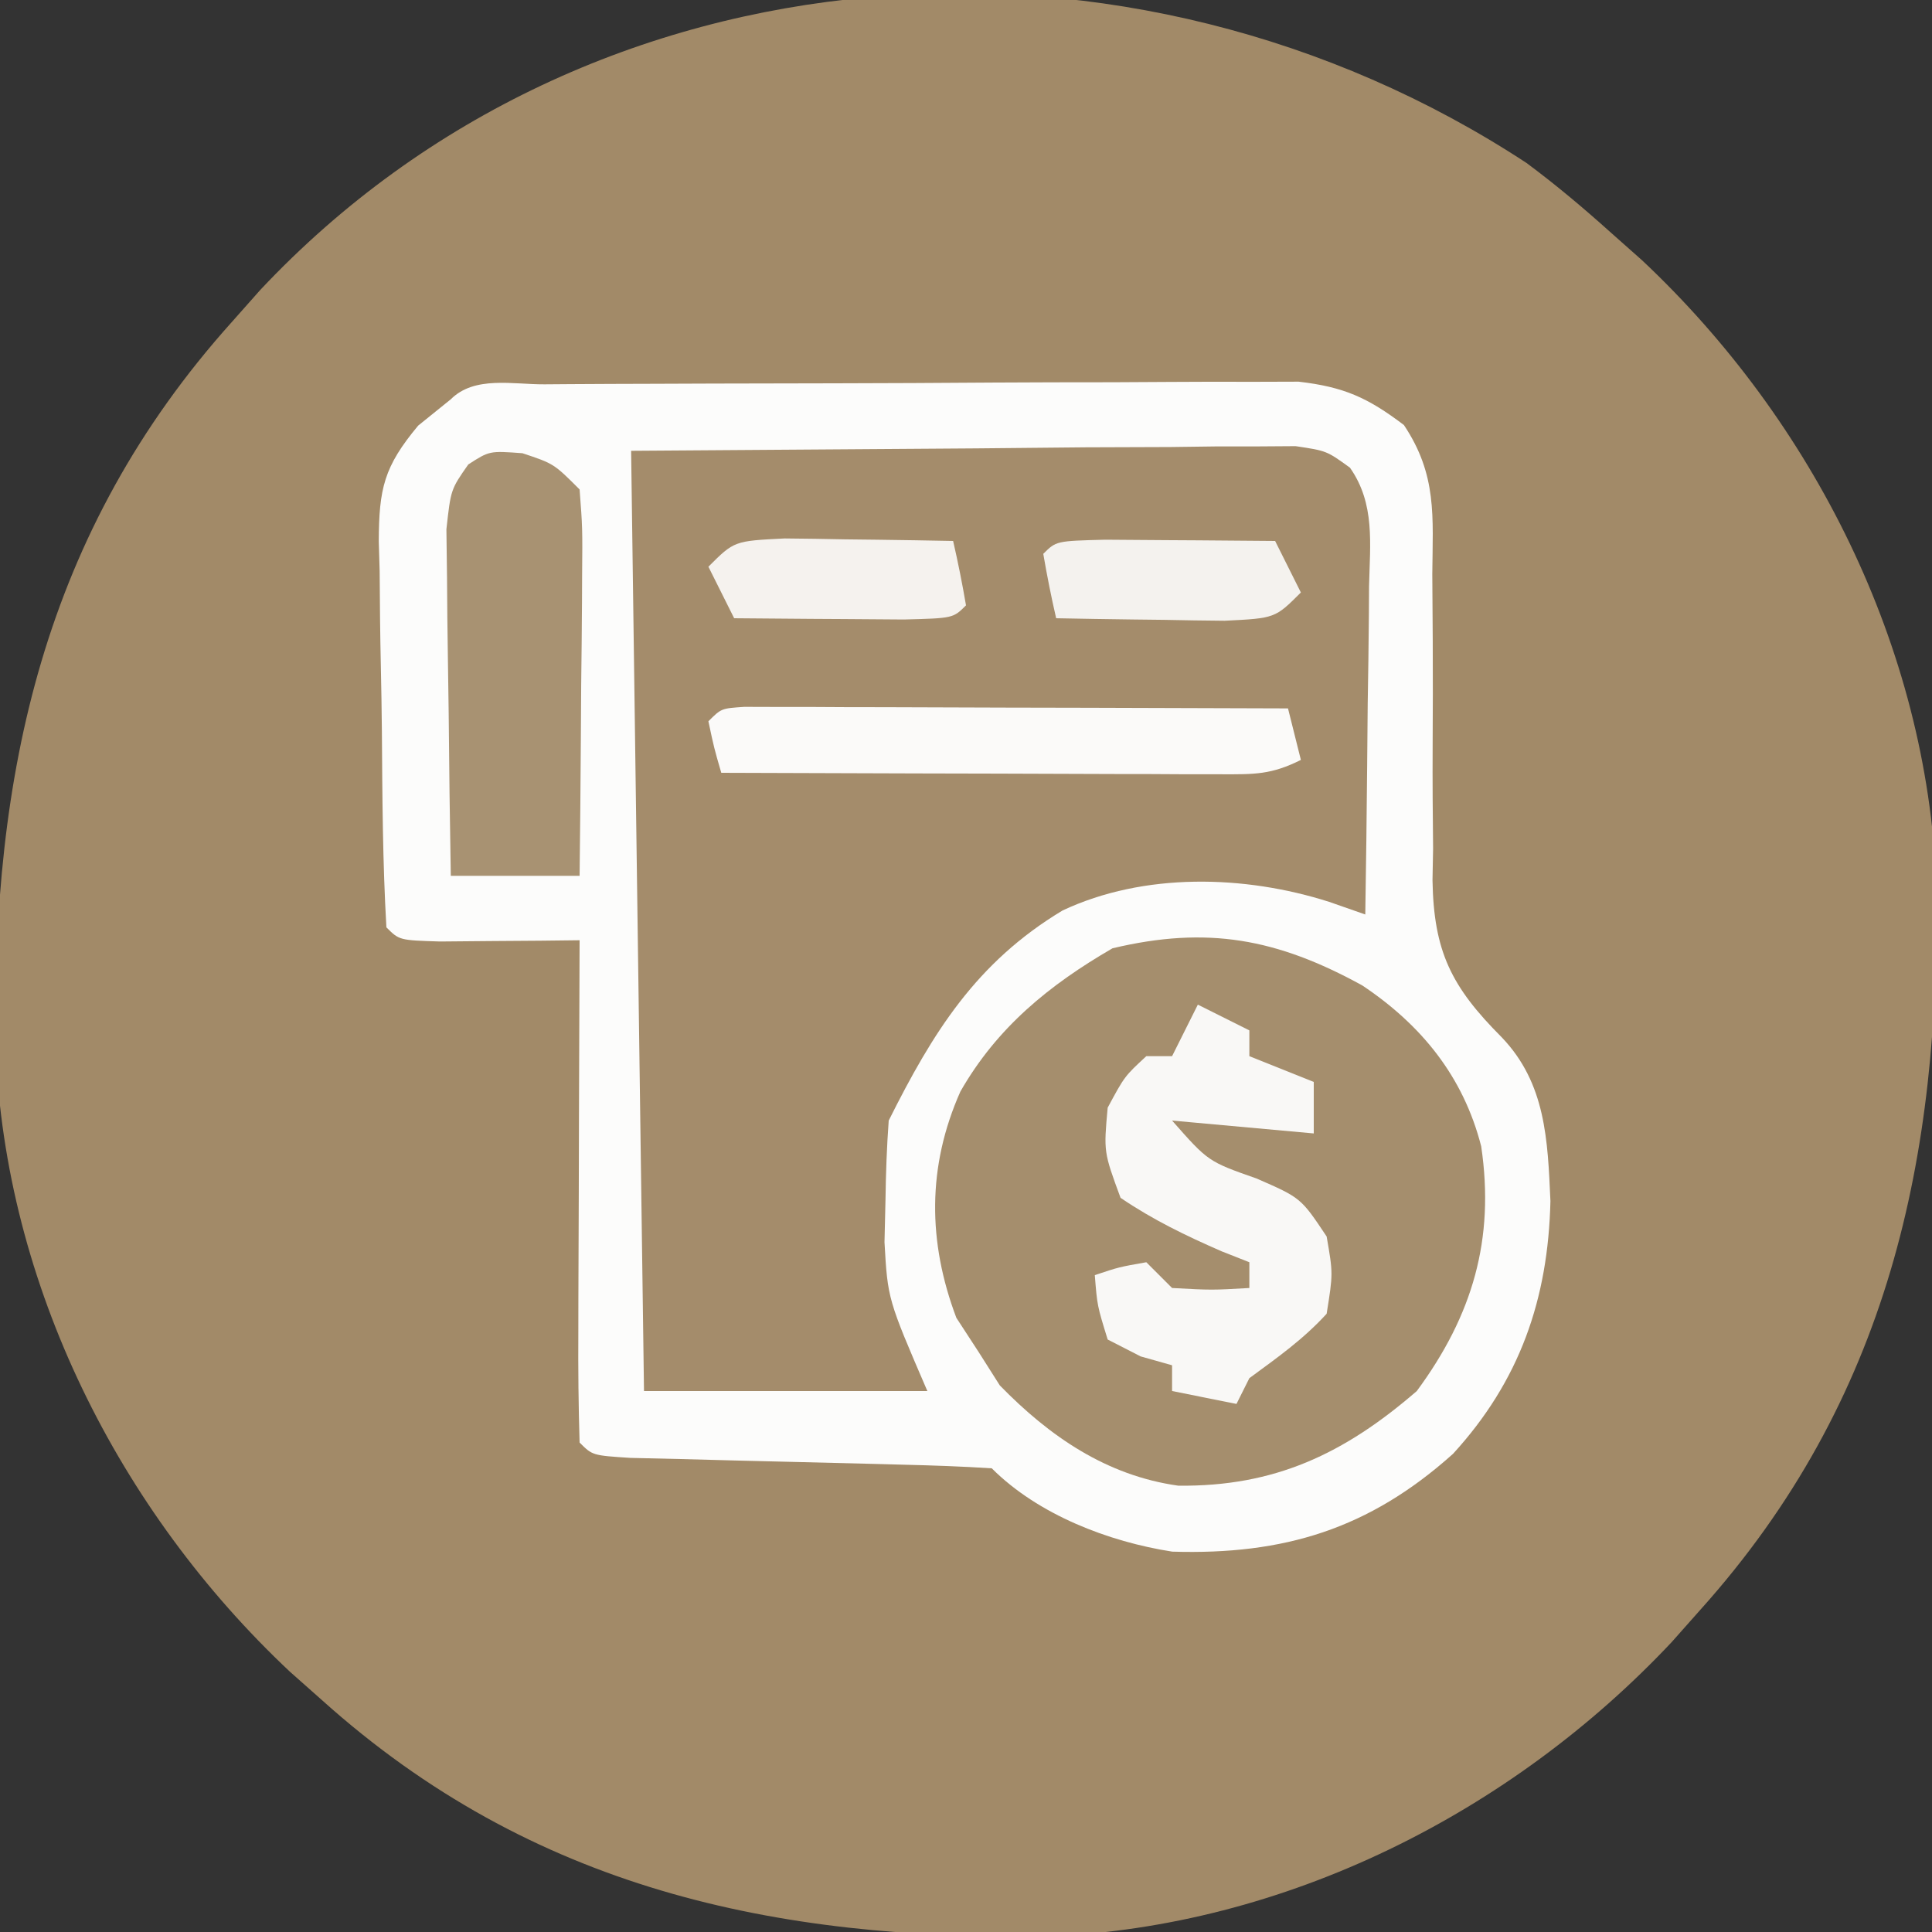
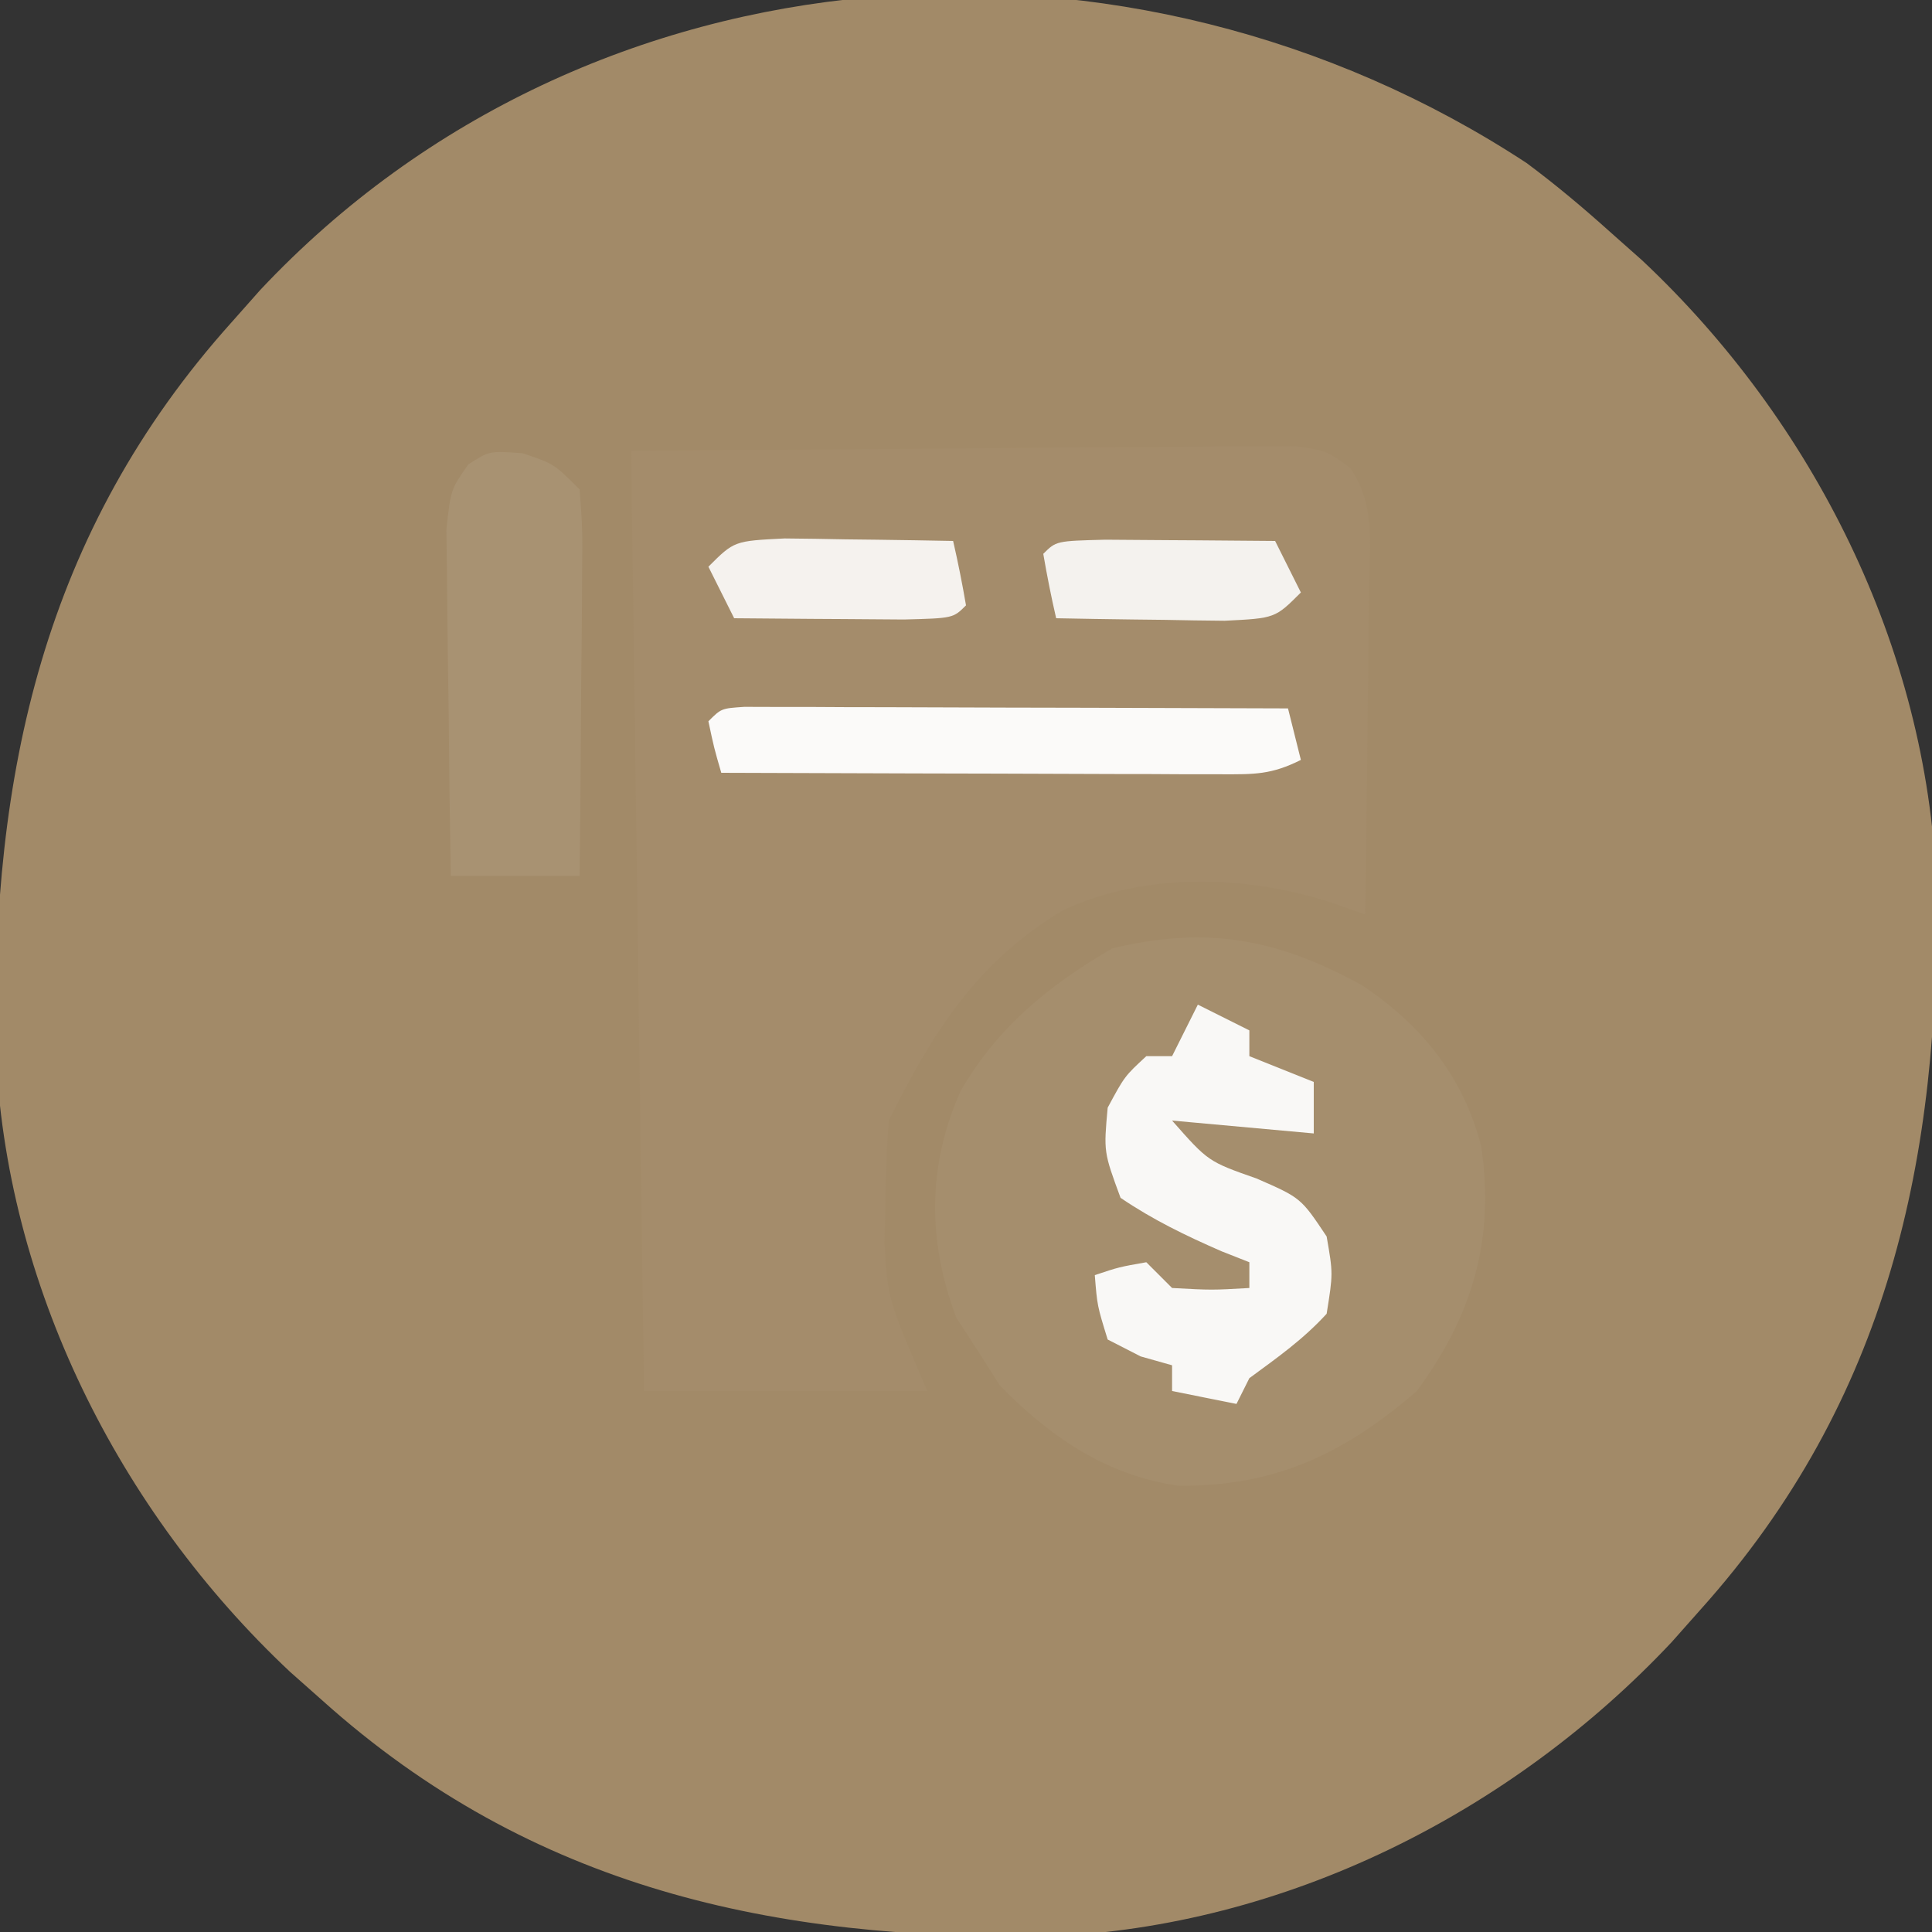
<svg xmlns="http://www.w3.org/2000/svg" version="1.1" width="150" height="150">
  <rect width="100%" height="100%" fill="#333333" stroke="none" />
  <path d="M0 0 C2.267 1.686 4.375 3.456 6.477 5.344 C7.708 6.436 7.708 6.436 8.965 7.551 C22.248 20.028 31.08 37.588 31.812 55.945 C32.134 77.236 28.106 96.052 13.477 112.344 C12.748 113.165 12.02 113.986 11.27 114.832 C-1.207 128.115 -18.768 136.947 -37.125 137.68 C-58.416 138.001 -77.232 133.973 -93.523 119.344 C-94.345 118.615 -95.166 117.887 -96.012 117.137 C-109.295 104.66 -118.127 87.099 -118.859 68.742 C-119.181 47.451 -115.153 28.635 -100.523 12.344 C-99.795 11.523 -99.067 10.701 -98.316 9.855 C-72.649 -17.471 -30.681 -20.137 0 0 Z " fill="#A28A68" transform="translate(118.523,12.656)" />
-   <path d="M0 0 C0.655 -0.005 1.311 -0.01 1.986 -0.015 C4.164 -0.03 6.342 -0.036 8.521 -0.042 C10.032 -0.048 11.543 -0.054 13.054 -0.059 C16.228 -0.07 19.403 -0.076 22.577 -0.079 C26.64 -0.085 30.703 -0.109 34.766 -0.137 C37.891 -0.156 41.015 -0.161 44.14 -0.162 C45.637 -0.165 47.135 -0.173 48.632 -0.187 C50.732 -0.204 52.83 -0.202 54.93 -0.195 C56.721 -0.201 56.721 -0.201 58.548 -0.206 C62.072 0.201 63.911 1.032 66.724 3.161 C69.31 7.04 68.967 10.247 68.927 14.739 C68.937 16.475 68.949 18.211 68.962 19.946 C68.972 22.676 68.974 25.405 68.954 28.135 C68.939 30.775 68.961 33.412 68.989 36.052 C68.966 37.263 68.966 37.263 68.943 38.499 C69.037 44.027 70.395 46.764 74.303 50.682 C77.747 54.268 77.886 58.679 78.099 63.411 C77.923 71.031 75.716 77.375 70.536 83.036 C64.035 88.862 57.433 90.897 48.739 90.63 C43.805 89.863 38.332 87.769 34.724 84.161 C32.445 84.014 30.162 83.934 27.88 83.88 C27.196 83.861 26.511 83.843 25.806 83.824 C23.612 83.765 21.418 83.712 19.224 83.661 C16.338 83.594 13.453 83.52 10.567 83.442 C8.637 83.397 8.637 83.397 6.667 83.351 C3.724 83.161 3.724 83.161 2.724 82.161 C2.635 79.277 2.608 76.417 2.626 73.532 C2.627 72.668 2.629 71.804 2.63 70.913 C2.636 68.142 2.648 65.37 2.661 62.599 C2.666 60.724 2.671 58.85 2.675 56.976 C2.686 52.371 2.703 47.766 2.724 43.161 C1.225 43.179 1.225 43.179 -0.304 43.196 C-1.594 43.205 -2.884 43.214 -4.214 43.224 C-5.502 43.235 -6.789 43.247 -8.116 43.259 C-11.276 43.161 -11.276 43.161 -12.276 42.161 C-12.568 37.104 -12.59 32.044 -12.626 26.979 C-12.643 25.274 -12.67 23.569 -12.708 21.864 C-12.763 19.406 -12.785 16.948 -12.8 14.489 C-12.822 13.731 -12.845 12.972 -12.868 12.191 C-12.852 8.094 -12.47 6.393 -9.806 3.203 C-8.971 2.529 -8.136 1.855 -7.276 1.161 C-5.436 -0.679 -2.466 0.014 0 0 Z " fill="#FCFCFB" transform="translate(42.276,29.839)" />
  <path d="M0 0 C8.848 -0.062 17.696 -0.124 26.812 -0.188 C29.604 -0.215 32.396 -0.242 35.273 -0.27 C37.48 -0.279 39.687 -0.287 41.895 -0.293 C43.045 -0.308 44.196 -0.324 45.381 -0.339 C47.025 -0.34 47.025 -0.34 48.702 -0.341 C49.655 -0.347 50.608 -0.354 51.589 -0.361 C54 0 54 0 55.81 1.311 C57.779 4.106 57.365 7.223 57.293 10.512 C57.289 11.24 57.284 11.968 57.28 12.718 C57.263 15.042 57.226 17.364 57.188 19.688 C57.172 21.264 57.159 22.84 57.146 24.416 C57.113 28.278 57.062 32.139 57 36 C56.075 35.677 55.15 35.354 54.197 35.021 C47.637 32.926 39.823 32.718 33.5 35.688 C26.791 39.719 23.418 45.165 20 52 C19.85 54.038 19.778 56.082 19.75 58.125 C19.724 59.221 19.698 60.316 19.672 61.445 C19.922 65.861 19.922 65.861 23 73 C15.74 73 8.48 73 1 73 C0.67 48.91 0.34 24.82 0 0 Z " fill="#A48C6B" transform="translate(49,35)" />
  <path d="M0 0 C4.59 3.065 7.848 7.074 9.234 12.492 C10.299 19.712 8.561 25.624 4.234 31.492 C-1.404 36.37 -6.81 38.925 -14.285 38.84 C-19.855 38.059 -24.282 35.014 -28.141 31.055 C-28.677 30.209 -29.213 29.363 -29.766 28.492 C-30.343 27.605 -30.921 26.718 -31.516 25.805 C-33.741 19.907 -33.785 14.051 -31.203 8.242 C-28.362 3.265 -24.299 -0.041 -19.391 -2.883 C-12.039 -4.633 -6.623 -3.641 0 0 Z " fill="#A58E6D" transform="translate(105.766,76.508)" />
  <path d="M0 0 C2.438 0.812 2.438 0.812 4.438 2.812 C4.665 5.793 4.665 5.793 4.633 9.57 C4.63 10.233 4.627 10.896 4.624 11.58 C4.613 13.699 4.588 15.818 4.562 17.938 C4.552 19.374 4.543 20.81 4.535 22.246 C4.513 25.768 4.479 29.29 4.438 32.812 C1.137 32.812 -2.163 32.812 -5.562 32.812 C-5.637 28.595 -5.691 24.378 -5.727 20.16 C-5.742 18.725 -5.763 17.291 -5.789 15.856 C-5.825 13.793 -5.842 11.731 -5.855 9.668 C-5.871 8.427 -5.887 7.186 -5.903 5.907 C-5.562 2.812 -5.562 2.812 -4.204 0.872 C-2.562 -0.188 -2.562 -0.188 0 0 Z " fill="#A89272" transform="translate(40.562,35.188)" />
  <path d="M0 0 C1.32 0.66 2.64 1.32 4 2 C4 2.66 4 3.32 4 4 C6.475 4.99 6.475 4.99 9 6 C9 7.32 9 8.64 9 10 C5.37 9.67 1.74 9.34 -2 9 C0.804 12.181 0.804 12.181 4.562 13.5 C8 15 8 15 10 18 C10.5 20.875 10.5 20.875 10 24 C8.172 25.997 6.202 27.382 4 29 C3.67 29.66 3.34 30.32 3 31 C1.35 30.67 -0.3 30.34 -2 30 C-2 29.34 -2 28.68 -2 28 C-2.804 27.773 -3.609 27.546 -4.438 27.312 C-5.706 26.663 -5.706 26.663 -7 26 C-7.812 23.375 -7.812 23.375 -8 21 C-6.125 20.375 -6.125 20.375 -4 20 C-3.34 20.66 -2.68 21.32 -2 22 C1.083 22.167 1.083 22.167 4 22 C4 21.34 4 20.68 4 20 C3.29 19.72 2.579 19.441 1.848 19.152 C-0.947 17.933 -3.475 16.712 -6 15 C-7.312 11.438 -7.312 11.438 -7 8 C-5.688 5.562 -5.688 5.562 -4 4 C-3.34 4 -2.68 4 -2 4 C-1.34 2.68 -0.68 1.36 0 0 Z " fill="#F9F8F6" transform="translate(93,78)" />
  <path d="M0 0 C0.779 0.002 1.559 0.004 2.362 0.007 C3.683 0.007 3.683 0.007 5.031 0.007 C5.988 0.012 6.946 0.017 7.932 0.023 C9.395 0.025 9.395 0.025 10.887 0.027 C14.015 0.033 17.144 0.045 20.272 0.058 C22.387 0.063 24.502 0.067 26.618 0.071 C31.815 0.082 37.012 0.099 42.209 0.12 C42.704 2.1 42.704 2.1 43.209 4.12 C40.901 5.274 39.601 5.241 37.035 5.234 C35.744 5.234 35.744 5.234 34.427 5.234 C33.496 5.228 32.566 5.223 31.608 5.218 C30.656 5.216 29.705 5.215 28.724 5.214 C25.678 5.208 22.631 5.195 19.584 5.183 C17.522 5.178 15.459 5.173 13.397 5.169 C8.334 5.158 3.272 5.141 -1.791 5.12 C-2.353 3.183 -2.353 3.183 -2.791 1.12 C-1.791 0.12 -1.791 0.12 0 0 Z " fill="#FBFAF9" transform="translate(57.791,54.88)" />
  <path d="M0 0 C1.582 0.007 3.164 0.019 4.746 0.035 C5.552 0.04 6.359 0.044 7.189 0.049 C9.188 0.061 11.186 0.079 13.184 0.098 C13.844 1.418 14.504 2.738 15.184 4.098 C13.184 6.098 13.184 6.098 9.27 6.293 C7.699 6.28 6.129 6.256 4.559 6.223 C3.757 6.214 2.955 6.205 2.129 6.195 C0.147 6.172 -1.835 6.136 -3.816 6.098 C-4.199 4.442 -4.53 2.773 -4.816 1.098 C-3.816 0.098 -3.816 0.098 0 0 Z " fill="#F4F2EE" transform="translate(85.816,41.902)" />
  <path d="M0 0 C1.57 0.013 3.141 0.037 4.711 0.07 C5.513 0.079 6.315 0.088 7.141 0.098 C9.123 0.121 11.104 0.157 13.086 0.195 C13.468 1.851 13.8 3.52 14.086 5.195 C13.086 6.195 13.086 6.195 9.27 6.293 C7.687 6.286 6.105 6.274 4.523 6.258 C3.717 6.253 2.911 6.249 2.08 6.244 C0.082 6.232 -1.916 6.214 -3.914 6.195 C-4.574 4.875 -5.234 3.555 -5.914 2.195 C-3.914 0.195 -3.914 0.195 0 0 Z " fill="#F5F2EE" transform="translate(60.914,41.805)" />
</svg>